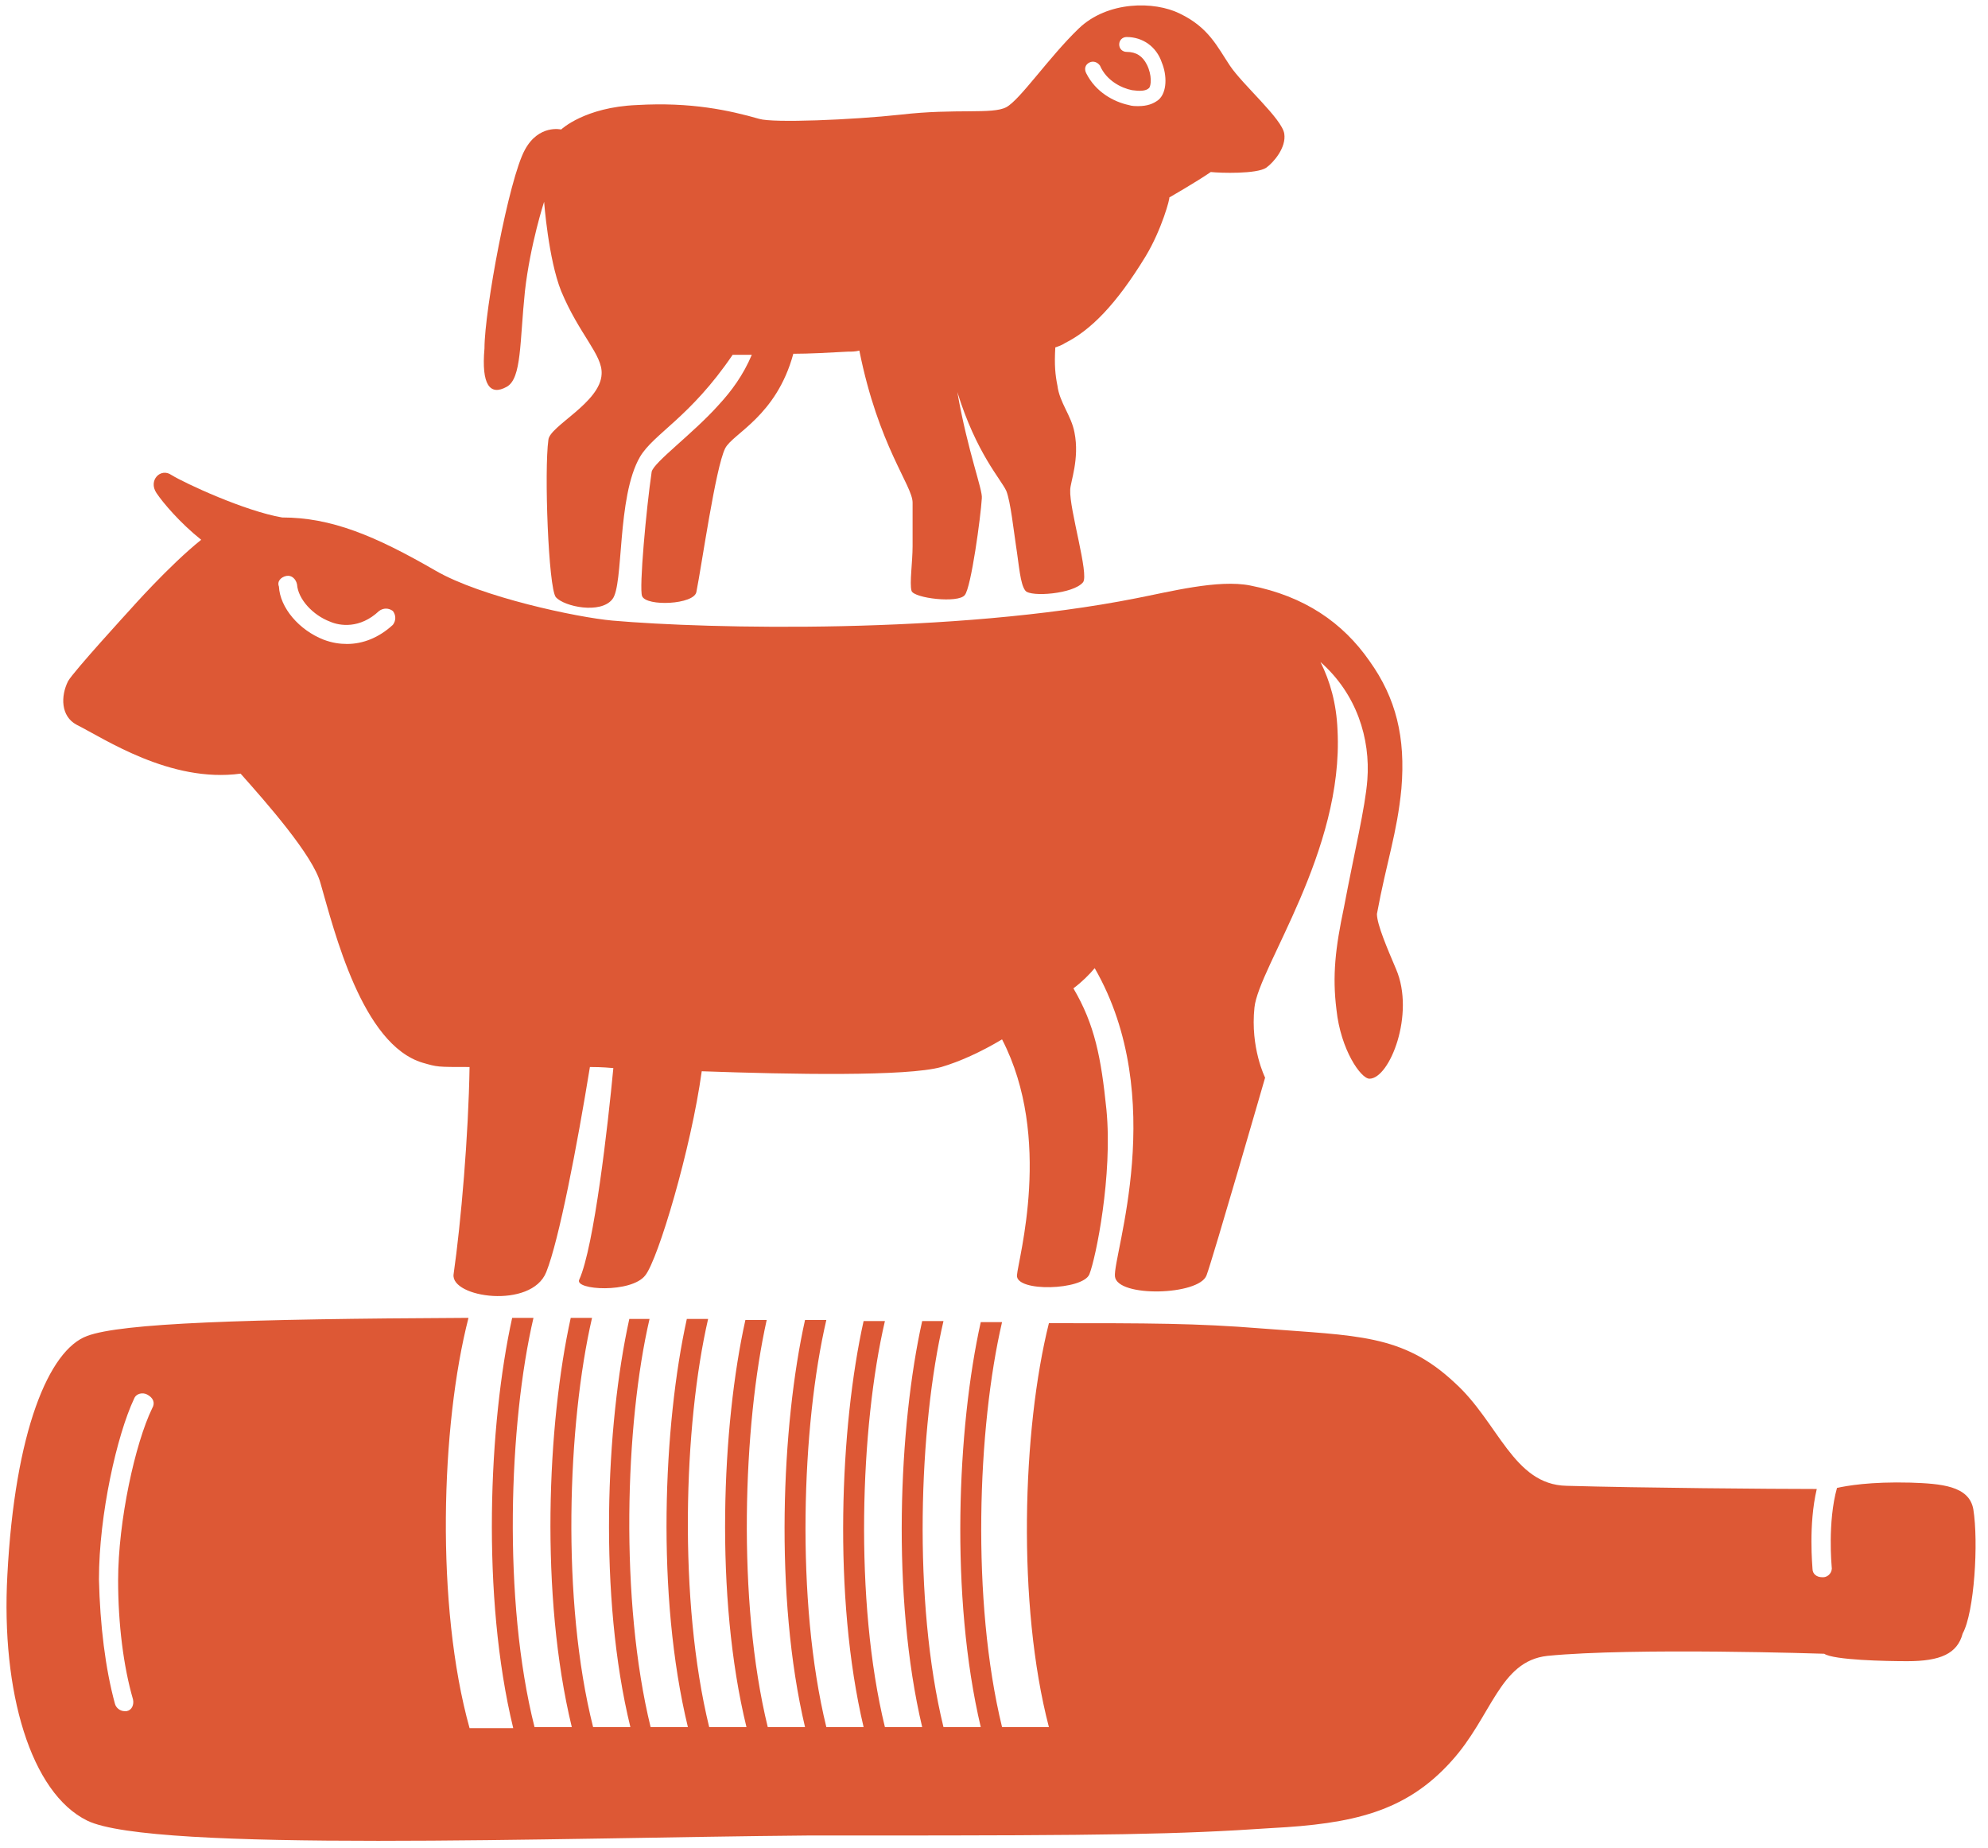
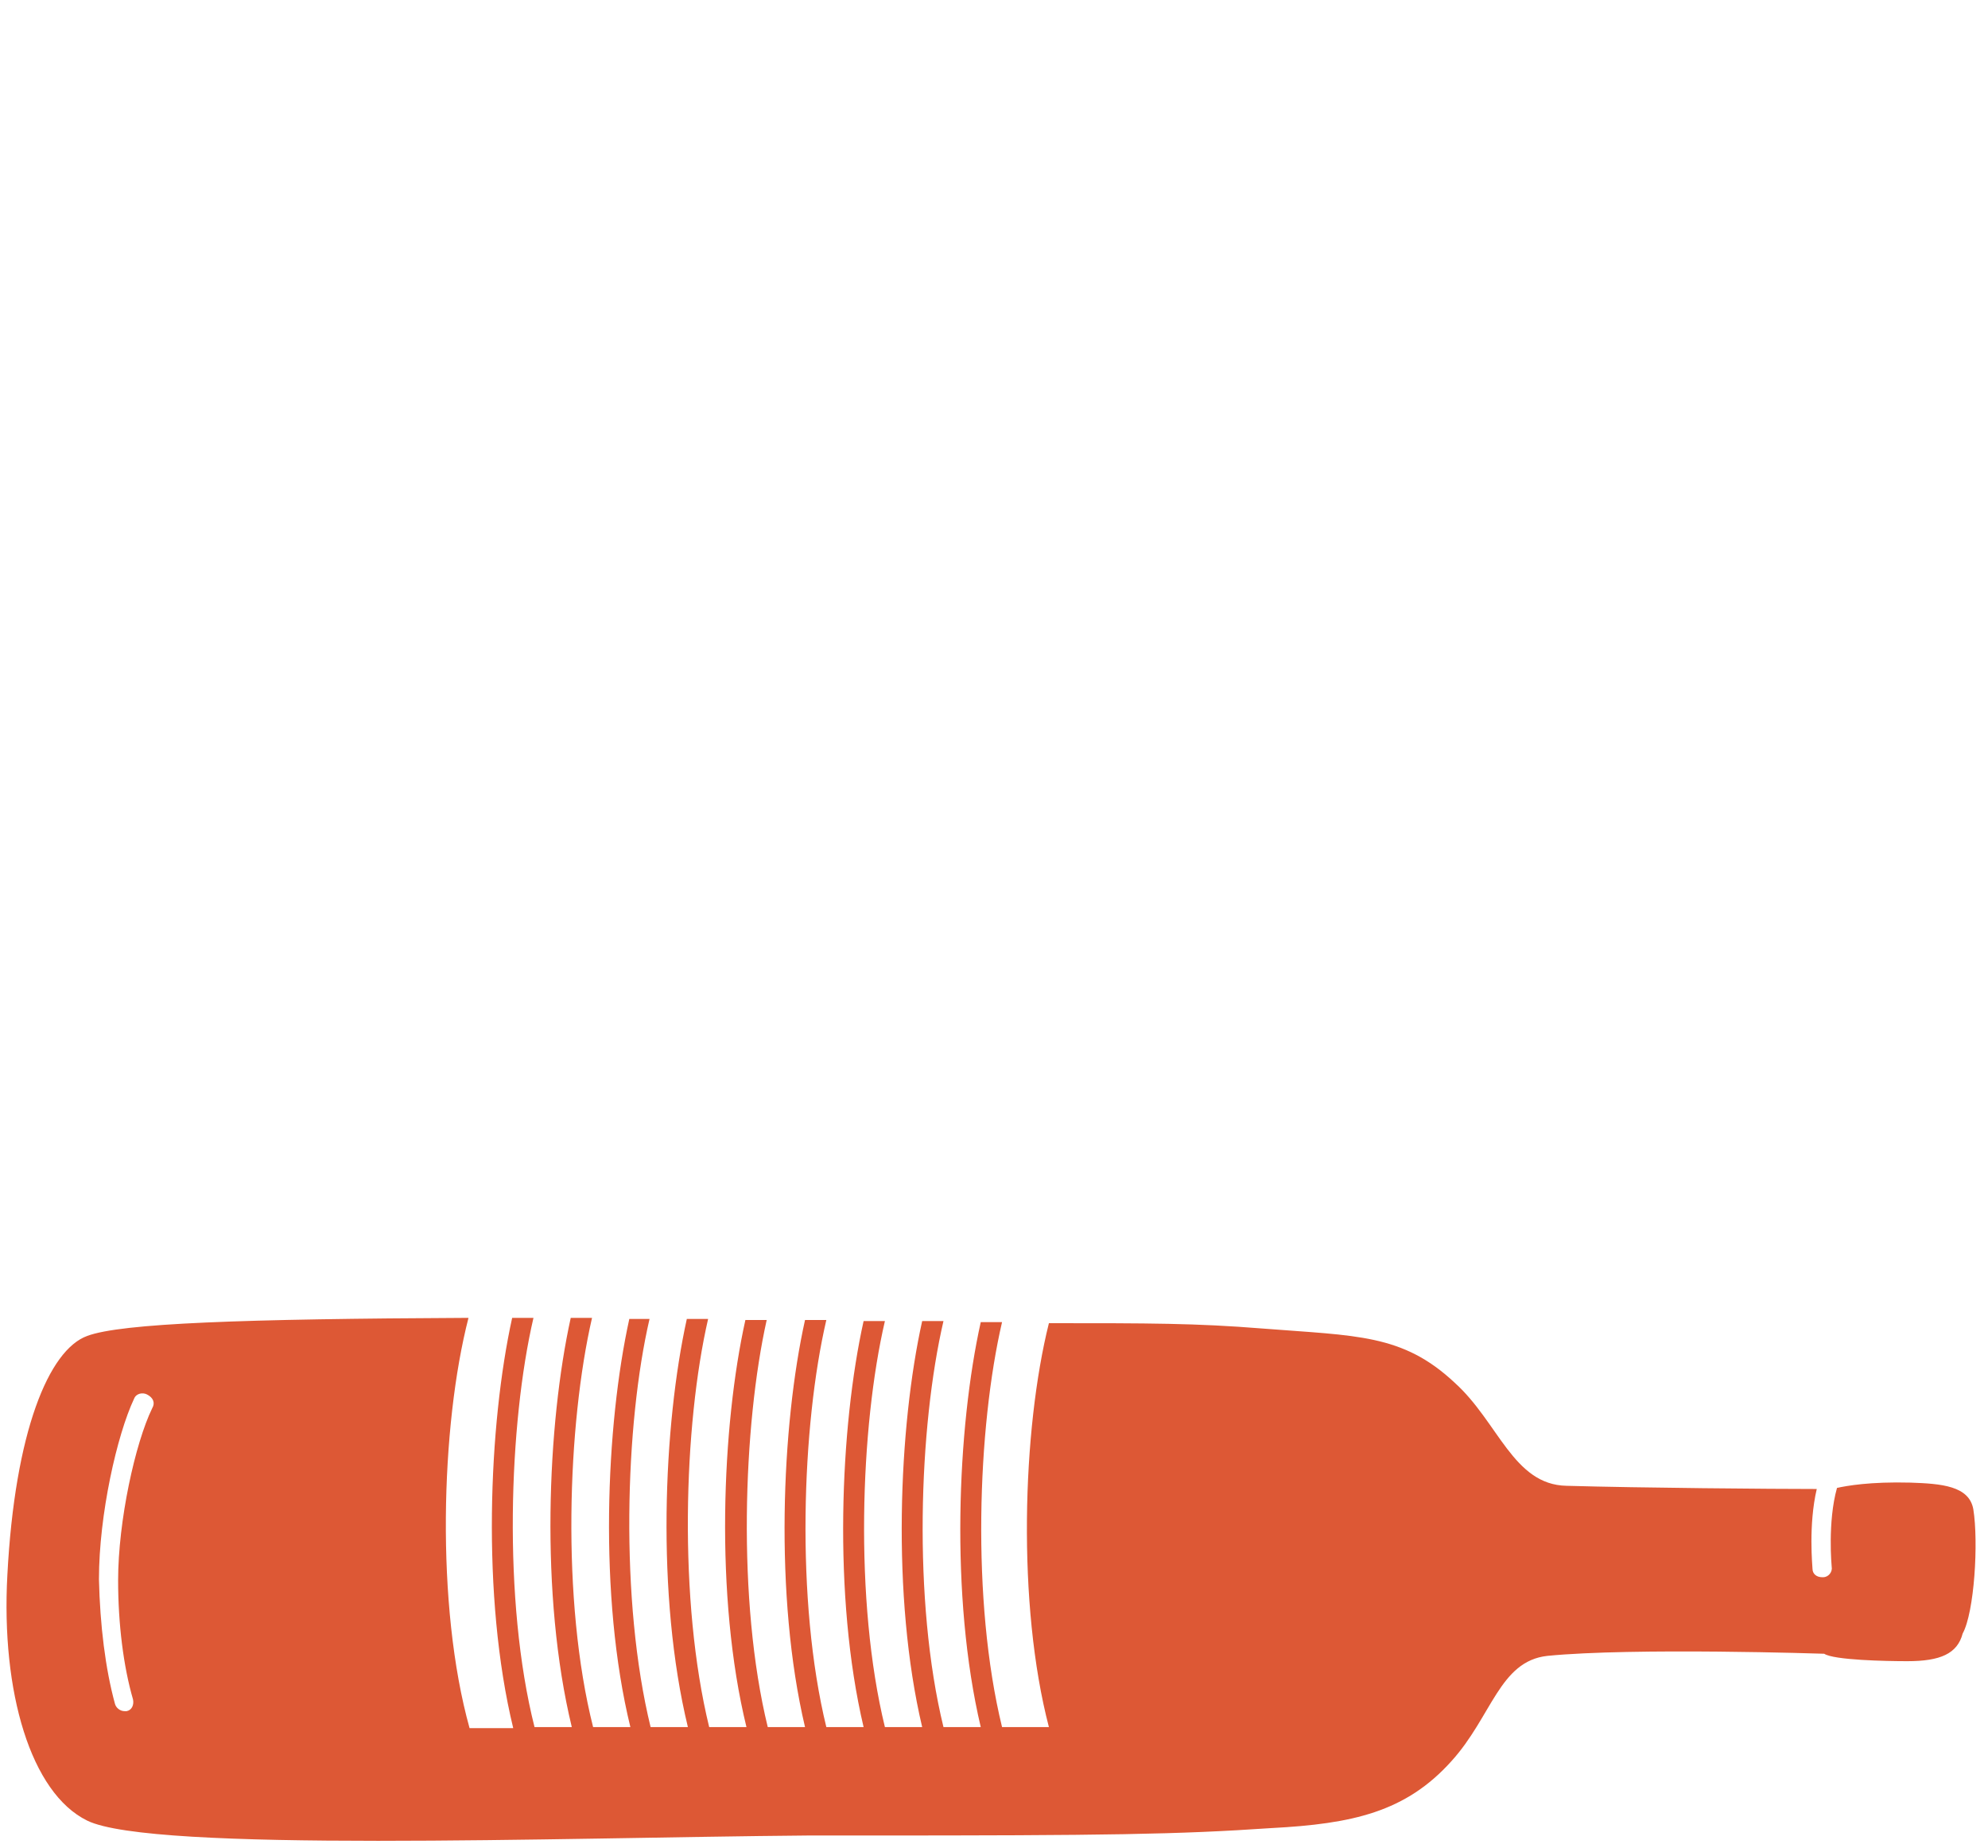
<svg xmlns="http://www.w3.org/2000/svg" width="142" height="132" viewBox="0 0 142 132" fill="none">
-   <path d="M5.471 51.769C7.448 52.755 12.165 55.944 17.185 55.261C19.011 57.311 22.358 61.107 22.891 63.081C23.88 66.498 25.857 74.622 30.193 75.913C31.258 76.217 31.182 76.217 33.54 76.217C33.464 81.076 32.932 87.302 32.399 91.022C32.171 92.693 37.953 93.528 39.017 90.87C39.93 88.593 41.223 81.835 42.136 76.217C42.364 76.217 42.973 76.217 43.81 76.293C43.429 80.317 42.441 89.048 41.376 91.402C40.995 92.161 45.103 92.389 46.092 91.098C47.005 89.959 49.363 82.063 50.124 76.52C56.514 76.748 64.805 76.9 67.239 76.217C68.532 75.837 70.054 75.154 71.575 74.243C75.227 81.304 72.716 89.959 72.64 91.098C72.564 92.313 77.357 92.161 77.813 91.022C78.269 89.883 79.487 83.961 79.03 79.254C78.65 75.533 78.193 73.18 76.672 70.598C77.281 70.143 77.813 69.611 78.193 69.156C83.518 78.418 79.487 89.656 79.639 91.174C79.791 92.693 85.648 92.541 86.181 91.098C86.637 89.883 90.365 76.976 90.365 76.976C90.365 76.976 89.299 74.85 89.604 71.965C89.908 69.08 95.994 60.804 95.537 52.148C95.461 50.25 95.005 48.656 94.32 47.289C96.906 49.567 97.895 52.755 97.667 55.717C97.515 57.691 96.754 60.804 95.994 64.828C95.385 67.713 95.157 69.687 95.461 72.117C95.765 75.002 97.211 77.052 97.819 77.052C99.265 77.052 101.09 72.42 99.721 69.231C99.112 67.789 98.352 66.043 98.352 65.283C99.037 61.563 99.797 59.513 100.101 56.324C100.406 52.68 99.721 49.87 97.819 47.213C95.918 44.48 93.179 42.581 89.299 41.822C87.017 41.367 83.518 42.278 81.16 42.733C68.152 45.315 50.656 44.935 43.734 44.328C41.223 44.1 34.377 42.657 31.106 40.759C26.77 38.254 23.651 36.963 20.152 36.963C17.49 36.507 13.23 34.533 12.241 33.926C11.48 33.394 10.567 34.306 11.176 35.217C11.632 35.9 12.849 37.343 14.371 38.557C12.089 40.38 9.274 43.569 9.274 43.569C9.274 43.569 5.242 47.972 4.862 48.656C4.33 49.718 4.33 51.161 5.471 51.769ZM20.456 41.139C20.837 41.063 21.141 41.367 21.217 41.746C21.293 42.809 22.358 43.948 23.575 44.404C24.26 44.707 25.705 44.935 27.075 43.644C27.379 43.417 27.759 43.417 28.063 43.644C28.292 43.948 28.292 44.328 28.063 44.632C27.075 45.543 25.933 45.998 24.792 45.998C24.26 45.998 23.727 45.922 23.119 45.694C21.369 45.011 20 43.417 19.924 41.898C19.772 41.519 20.076 41.215 20.456 41.139Z" fill="#DD5835" />
  <path d="M140.951 107.802C140.647 106.131 138.669 105.98 136.463 105.904C133.572 105.828 131.899 106.131 131.214 106.283C130.529 108.713 130.834 111.902 130.834 111.902C130.91 112.281 130.605 112.661 130.225 112.661H130.149C129.769 112.661 129.464 112.433 129.464 112.054C129.464 111.902 129.16 108.941 129.769 106.359C126.574 106.359 117.217 106.283 111.892 106.131C108.089 106.056 107.024 101.576 103.905 98.767C100.178 95.274 96.907 95.426 90.136 94.894C85.42 94.515 82.149 94.515 74.922 94.515C73.021 102.107 72.64 114.635 74.922 123.367H71.575C69.369 114.331 69.826 101.956 71.575 94.439H70.054C68.38 101.956 67.848 114.028 70.054 123.367H67.391C65.186 114.331 65.642 101.88 67.391 94.363H65.87C64.197 101.88 63.664 114.028 65.87 123.367H63.208C61.002 114.331 61.458 101.88 63.208 94.363H61.686C60.013 101.88 59.48 114.028 61.686 123.367H59.024C56.818 114.331 57.274 101.804 59.024 94.287H57.502C55.829 101.804 55.296 114.028 57.502 123.367H54.84C52.634 114.331 53.09 101.804 54.764 94.287H53.242C51.569 101.804 51.036 114.028 53.319 123.367H50.656C48.45 114.331 48.831 101.804 50.58 94.211H49.059C47.385 101.804 46.853 113.952 49.135 123.367H46.472C44.266 114.331 44.647 101.728 46.396 94.211H45.864C45.559 94.211 45.255 94.211 44.951 94.211C43.277 101.804 42.745 114.028 45.027 123.367H42.365C40.083 114.331 40.539 101.728 42.288 94.135C41.756 94.135 41.3 94.135 40.767 94.135C39.094 101.728 38.561 113.952 40.843 123.367H38.181C35.899 114.331 36.355 101.652 38.105 94.135C37.572 94.135 37.116 94.135 36.583 94.135C34.91 101.728 34.377 114.028 36.659 123.443H33.541C31.106 114.711 31.487 101.804 33.464 94.135C17.338 94.211 8.666 94.515 6.231 95.426C3.493 96.413 1.059 102.259 0.526 112.509C0.07 120.861 2.2 128.074 6.231 130.048C10.872 132.326 39.854 131.263 57.655 131.111C58.644 131.111 61.534 131.111 61.762 131.111C79.106 131.111 84.127 131.035 90.821 130.58C96.602 130.276 100.406 129.441 103.677 125.796C106.567 122.607 107.1 118.659 110.523 118.28C116.685 117.672 130.301 118.128 130.301 118.128C130.986 118.583 134.713 118.659 136.235 118.659C138.593 118.659 139.81 118.128 140.19 116.685C141.027 115.167 141.331 110.156 140.951 107.802ZM9.807 124.354C9.731 124.354 9.731 124.354 9.807 124.354V124.354ZM10.872 100.589C9.655 103.094 8.437 108.637 8.437 112.889C8.437 116.002 8.818 119.039 9.502 121.393C9.579 121.772 9.426 122.152 9.046 122.228C8.97 122.228 8.894 122.228 8.894 122.228C8.59 122.228 8.285 122 8.209 121.696C7.525 119.191 7.144 116.078 7.068 112.813C7.068 108.181 8.361 102.487 9.579 99.906C9.731 99.526 10.187 99.45 10.491 99.602C10.948 99.83 11.1 100.209 10.872 100.589Z" fill="#DD5835" />
-   <path d="M36.203 27.624C37.268 27.017 37.116 24.435 37.496 20.791C37.876 17.45 38.865 14.413 38.865 14.413C38.865 14.413 39.17 18.513 40.082 20.791C41.376 23.904 43.049 25.346 42.973 26.713C42.897 28.763 39.246 30.433 39.17 31.42C38.865 33.622 39.17 41.974 39.702 42.657C40.311 43.341 42.897 43.872 43.734 42.809C44.571 41.822 44.038 35.52 45.712 32.635C46.7 30.965 49.287 29.826 52.33 25.346C52.634 25.346 53.09 25.346 53.699 25.346C53.09 26.789 52.254 27.928 51.341 28.915C49.515 30.965 46.7 33.015 46.548 33.698C46.168 36.28 45.636 42.05 45.864 42.581C46.168 43.341 49.591 43.189 49.743 42.278C50.124 40.38 51.112 33.394 51.797 32.028C52.33 30.965 55.449 29.75 56.666 25.27C57.807 25.27 59.176 25.194 60.545 25.119C60.849 25.119 61.078 25.119 61.382 25.043C62.751 31.876 65.185 34.685 65.185 35.9C65.185 36.735 65.185 38.026 65.185 39.013C65.185 40.152 64.957 41.67 65.109 42.202C65.261 42.733 68.456 43.113 68.913 42.505C69.369 41.974 70.054 36.887 70.13 35.596C70.206 34.989 69.141 32.331 68.38 28.004C69.75 32.407 71.499 34.23 71.879 35.065C72.184 35.824 72.412 37.95 72.564 38.937C72.792 40.38 72.868 41.746 73.249 42.202C73.629 42.657 76.672 42.43 77.357 41.594C77.813 41.063 76.368 36.355 76.444 34.989C76.444 34.457 77.128 32.787 76.748 30.889C76.52 29.674 75.683 28.763 75.531 27.548C75.379 26.789 75.303 26.105 75.379 24.815C75.607 24.739 75.835 24.663 76.063 24.511C77.889 23.6 79.715 21.778 81.845 18.285C82.986 16.387 83.594 14.109 83.518 14.109C83.518 14.109 85.496 12.97 86.485 12.287C87.17 12.363 89.756 12.439 90.441 11.983C90.973 11.604 91.886 10.541 91.734 9.554C91.582 8.491 88.767 6.061 87.854 4.694C86.941 3.328 86.333 1.961 84.279 0.974C82.453 0.063 79.106 0.063 77.052 2.037C74.922 4.087 72.868 7.124 71.879 7.656C70.891 8.187 68.304 7.731 64.349 8.187C60.849 8.567 55.22 8.794 54.231 8.491C52.102 7.883 49.363 7.276 45.483 7.504C41.756 7.656 40.082 9.25 40.082 9.25C40.082 9.25 38.485 8.87 37.496 10.693C36.355 12.743 34.605 22.157 34.605 24.891C34.377 27.472 34.986 28.307 36.203 27.624ZM77.813 4.467C78.117 4.315 78.422 4.467 78.574 4.694C79.03 5.757 80.095 6.289 80.856 6.441C81.388 6.517 81.845 6.517 82.073 6.289C82.225 6.137 82.301 5.378 81.921 4.619C81.617 4.011 81.16 3.707 80.475 3.707C80.171 3.707 79.943 3.48 79.943 3.176C79.943 2.872 80.171 2.644 80.475 2.644C81.617 2.644 82.605 3.328 82.986 4.467C83.366 5.378 83.366 6.593 82.758 7.124C82.377 7.428 81.921 7.58 81.312 7.58C81.084 7.58 80.856 7.58 80.628 7.504C79.563 7.276 78.269 6.593 77.585 5.226C77.433 4.922 77.509 4.619 77.813 4.467Z" fill="#DD5835" />
</svg>